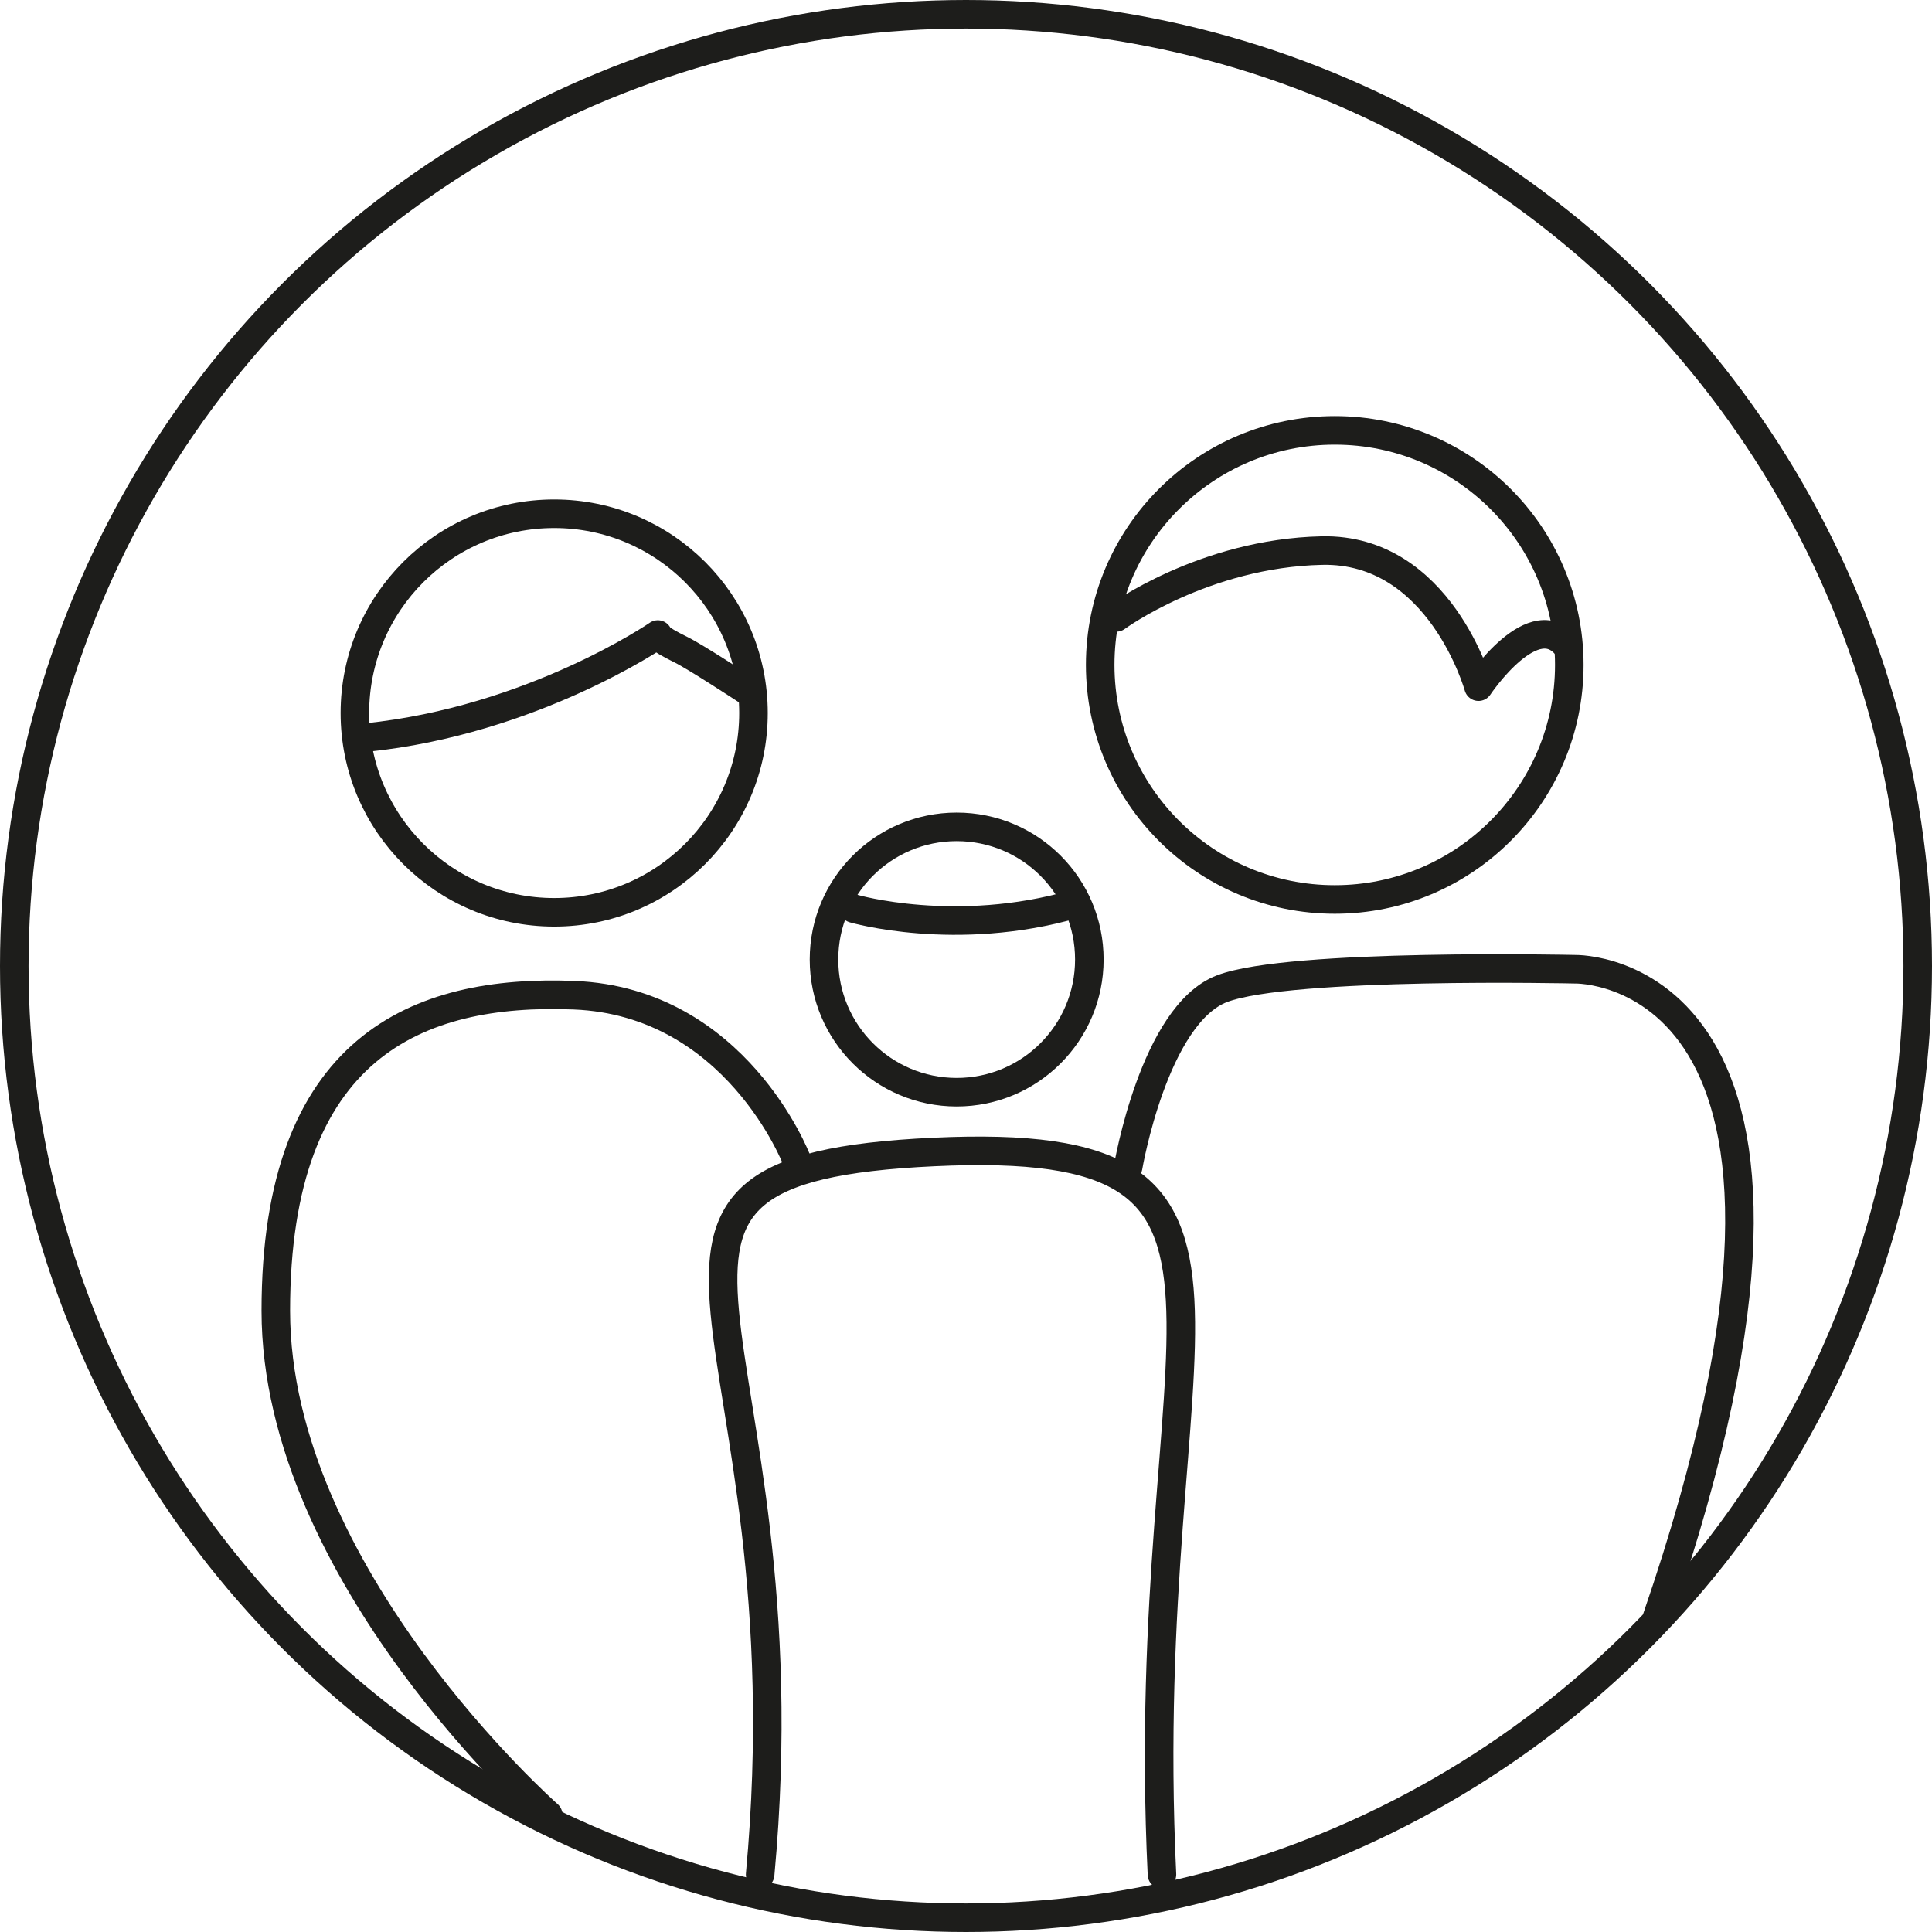
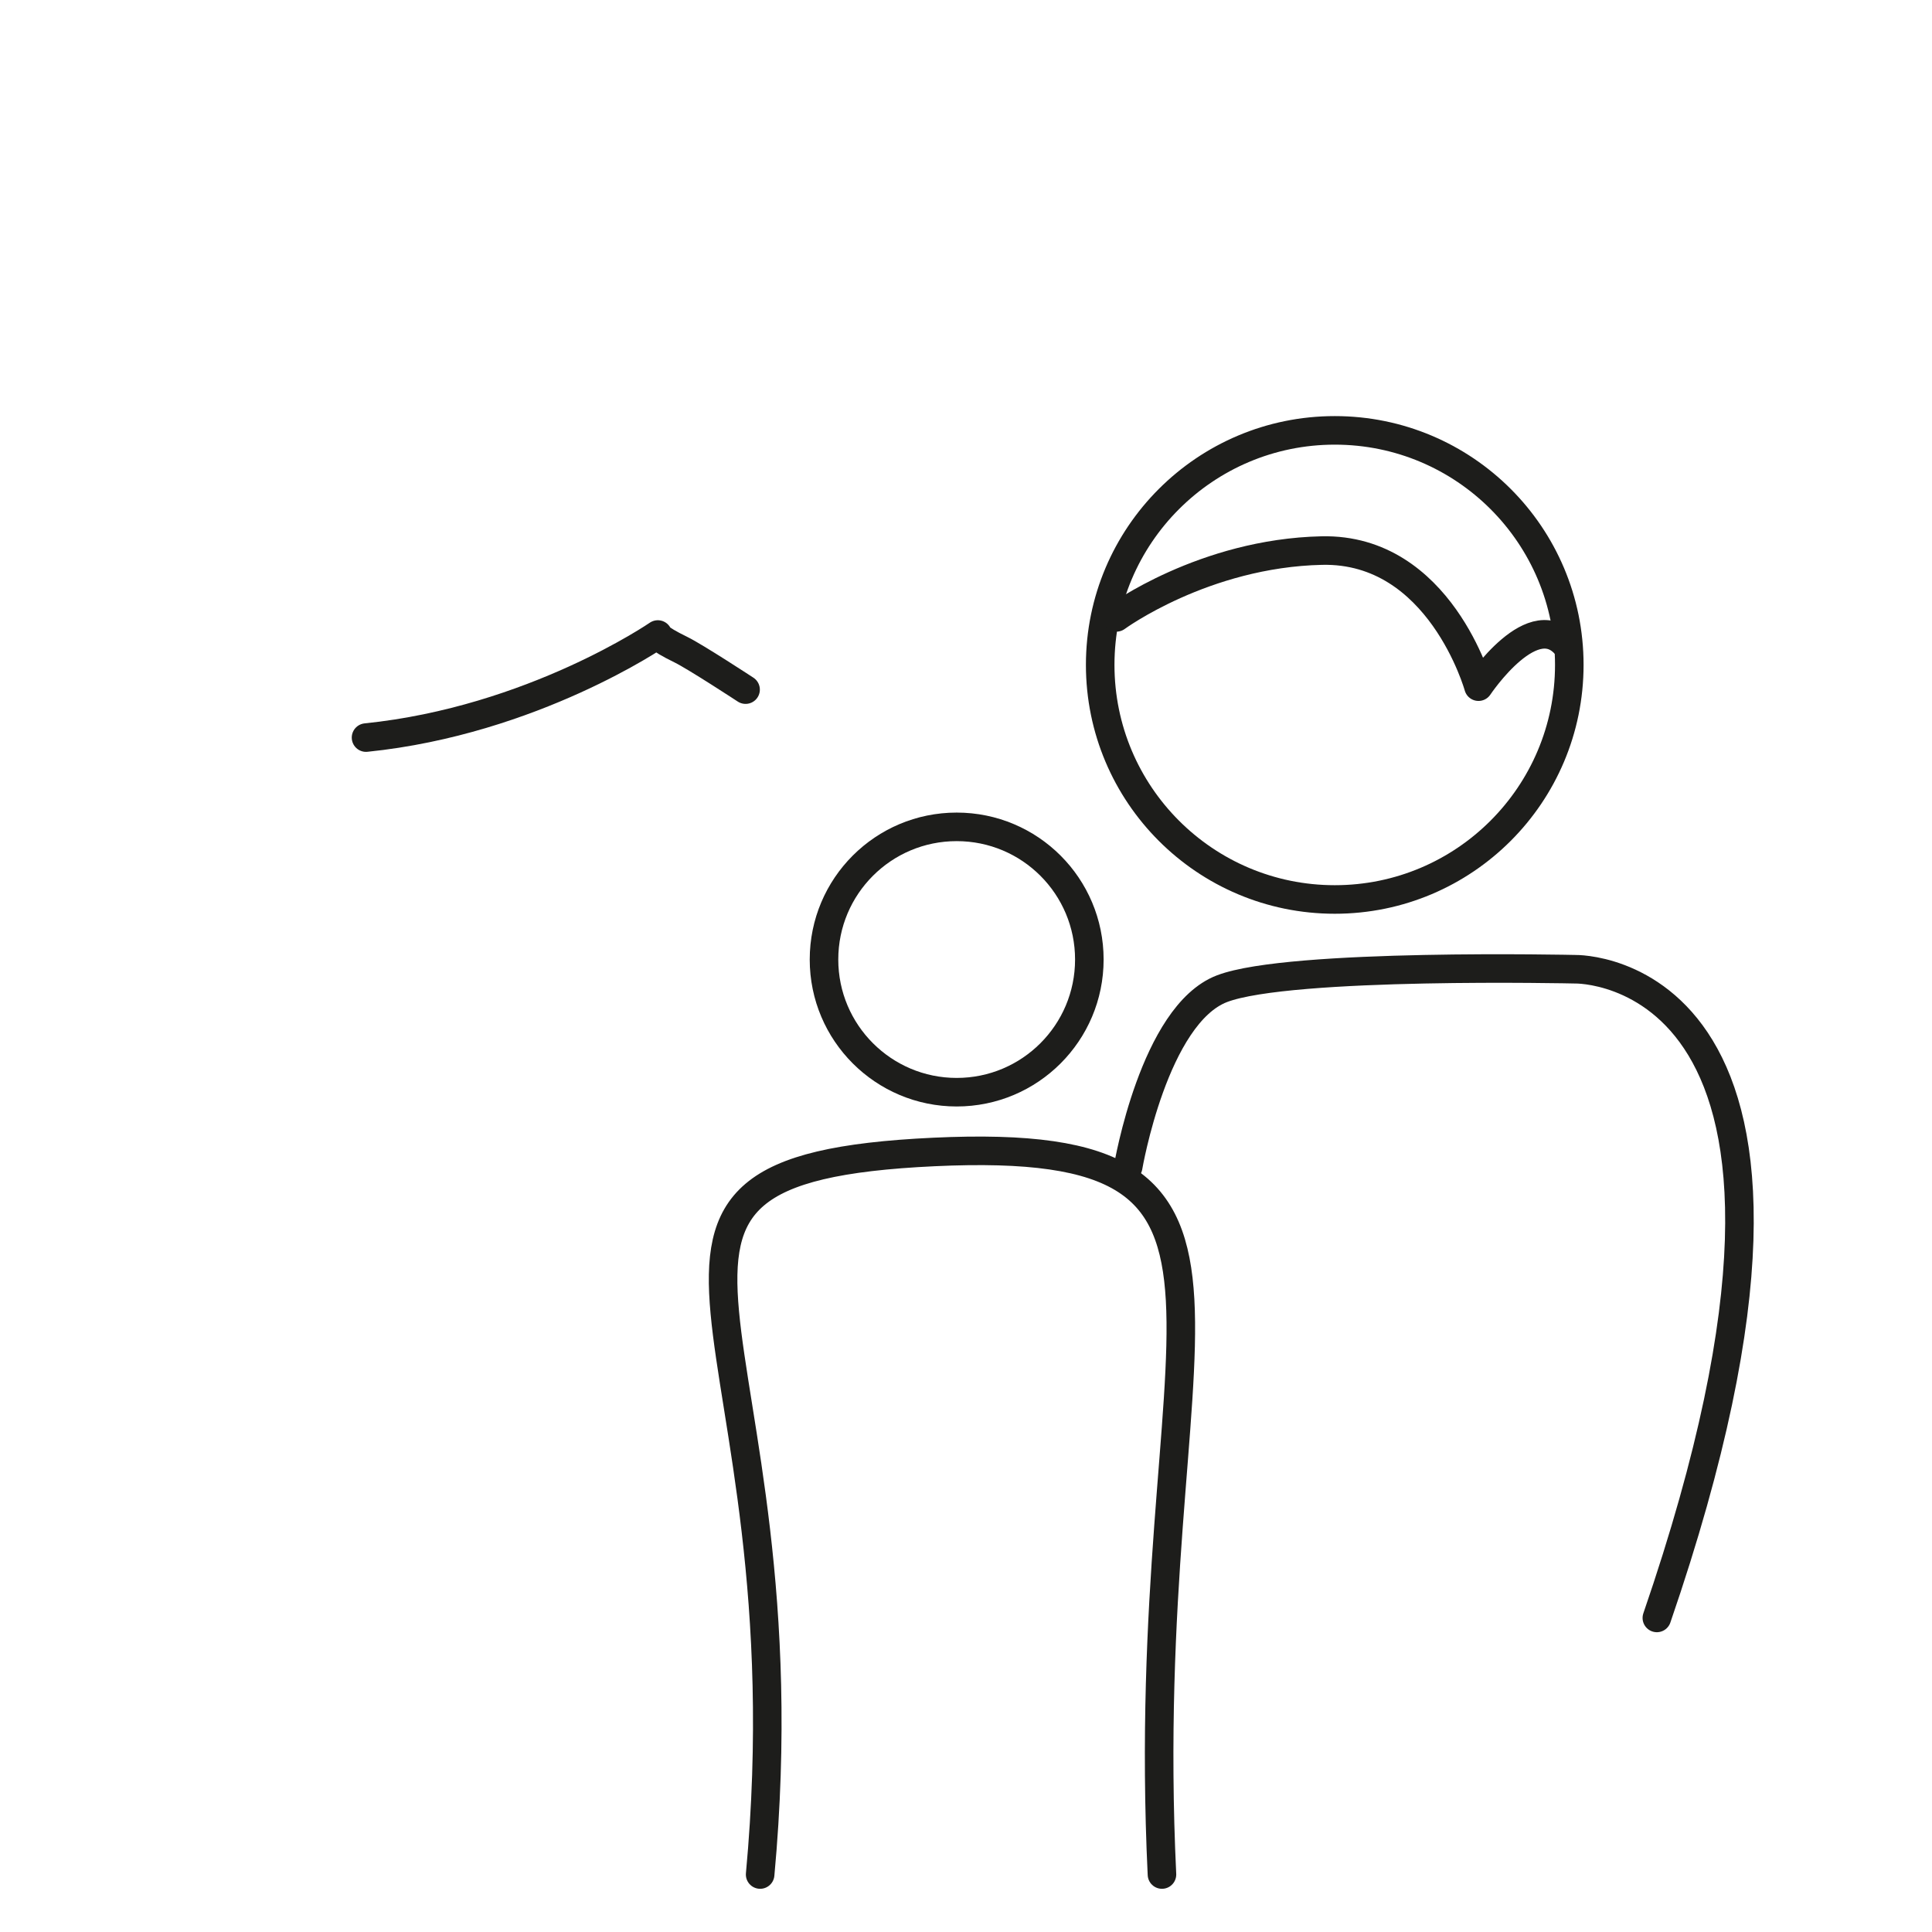
<svg xmlns="http://www.w3.org/2000/svg" id="Réteg_1" viewBox="0 0 203 203">
  <defs>
    <style>.cls-1{fill:none;stroke:#1d1d1b;stroke-linecap:round;stroke-linejoin:round;stroke-width:3px;}</style>
  </defs>
  <g>
    <path class="cls-1" d="M140.25,94.51c13.61,0,24.64-11.03,24.64-24.65s-11.03-24.64-24.64-24.64-24.65,11.03-24.65,24.64,11.03,24.65,24.65,24.65Z" />
    <path class="cls-1" d="M100.52,114.76c7.7,0,13.94-6.24,13.94-13.94s-6.23-13.94-13.94-13.94-13.94,6.24-13.94,13.94,6.25,13.94,13.94,13.94Z" />
-     <path class="cls-1" d="M83.7,121.86s-6.35-16.61-23.37-17.29c-16.47-.66-31.35,5.4-31.35,33.15s28.62,52.97,28.62,52.97" />
  </g>
-   <circle class="cls-1" cx="101.5" cy="101.5" r="100" />
  <path class="cls-1" d="M122.09,196.96c-2.77-57.92,15.84-77.78-23.96-75.92-39.64,1.86-12.87,17.81-18.26,75.92" />
  <path class="cls-1" d="M118.54,122.61s2.72-16.01,9.87-18.73,37.11-2.04,37.11-2.04c0,0,32.24-.68,8.57,68.16" />
  <path class="cls-1" d="M78.34,72.46s-5.25-3.44-6.78-4.19c-2.71-1.32-2.44-1.6-2.44-1.6,0,0-13.14,9.04-30.66,10.83" />
  <path class="cls-1" d="M117.3,64.87s9.18-6.75,21.59-7.02,16.46,14.3,16.46,14.3c0,0,5.94-8.91,9.45-4.05" />
-   <path class="cls-1" d="M89.7,95.47s10.75,3.12,23.22-.48" />
-   <path class="cls-1" d="M58.23,95.86c11.57,0,20.94-9.37,20.94-20.94s-9.37-20.94-20.94-20.94-20.94,9.37-20.94,20.94,9.37,20.94,20.94,20.94Z" />
</svg>